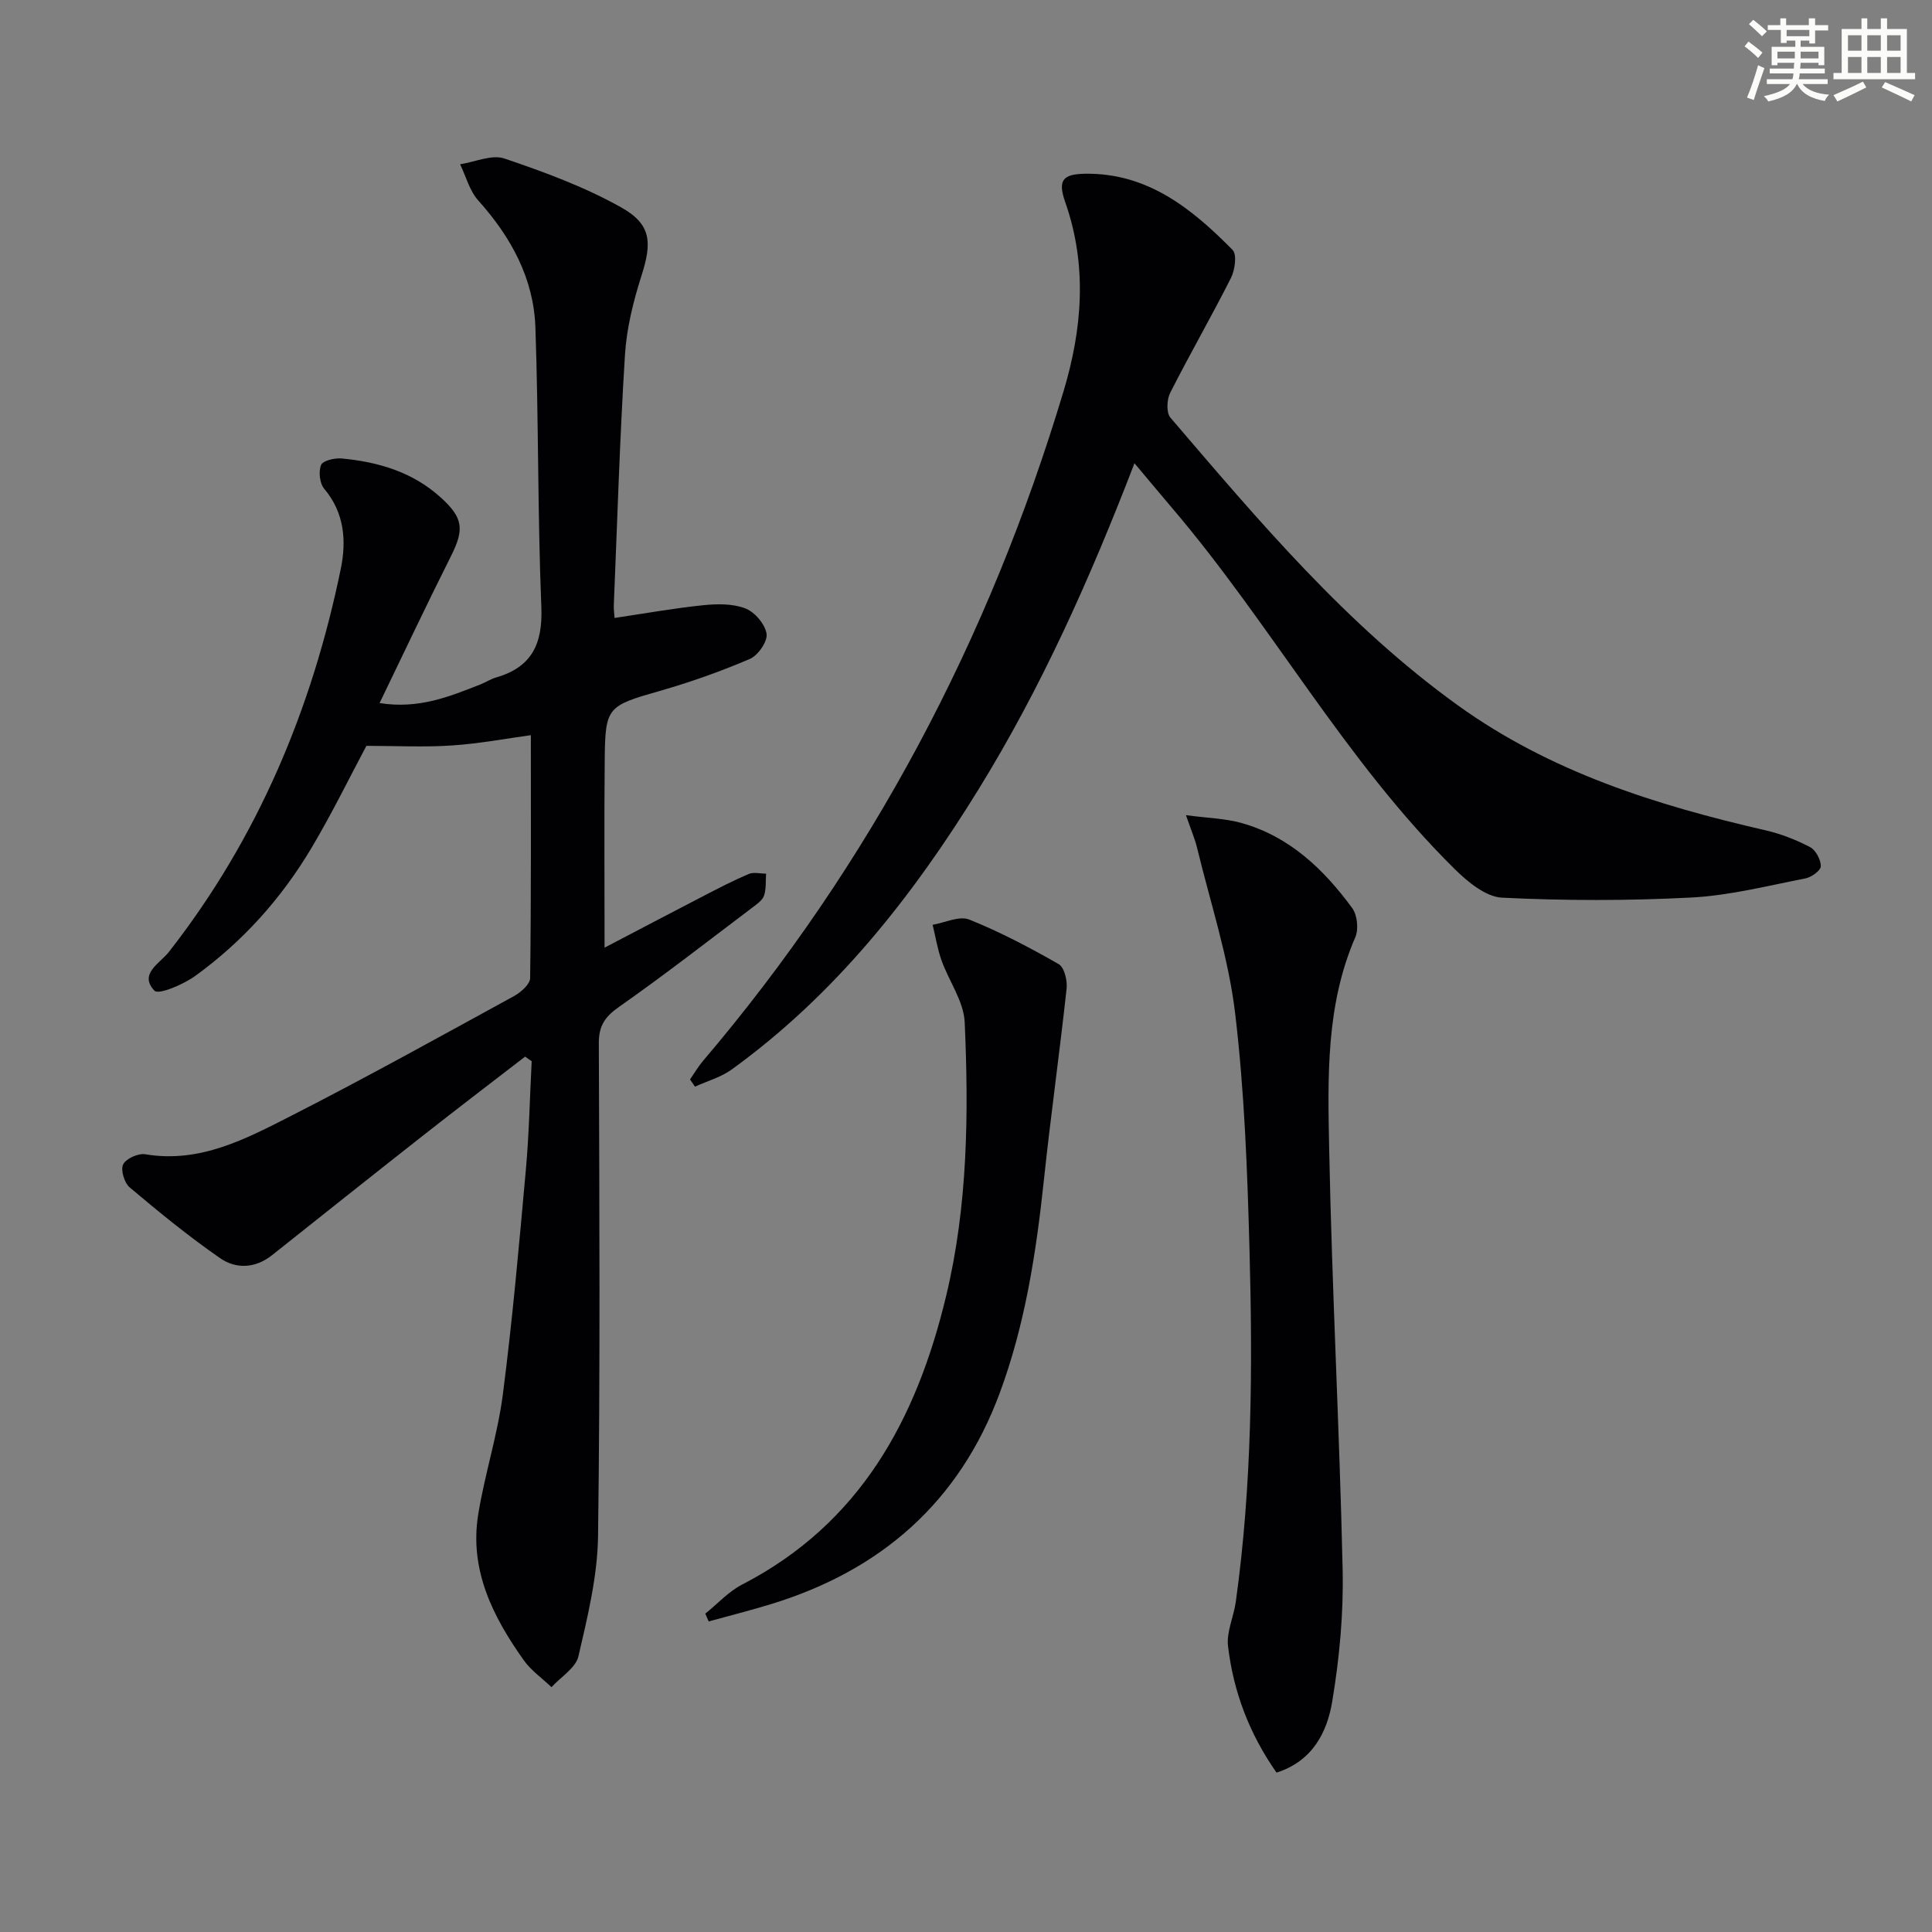
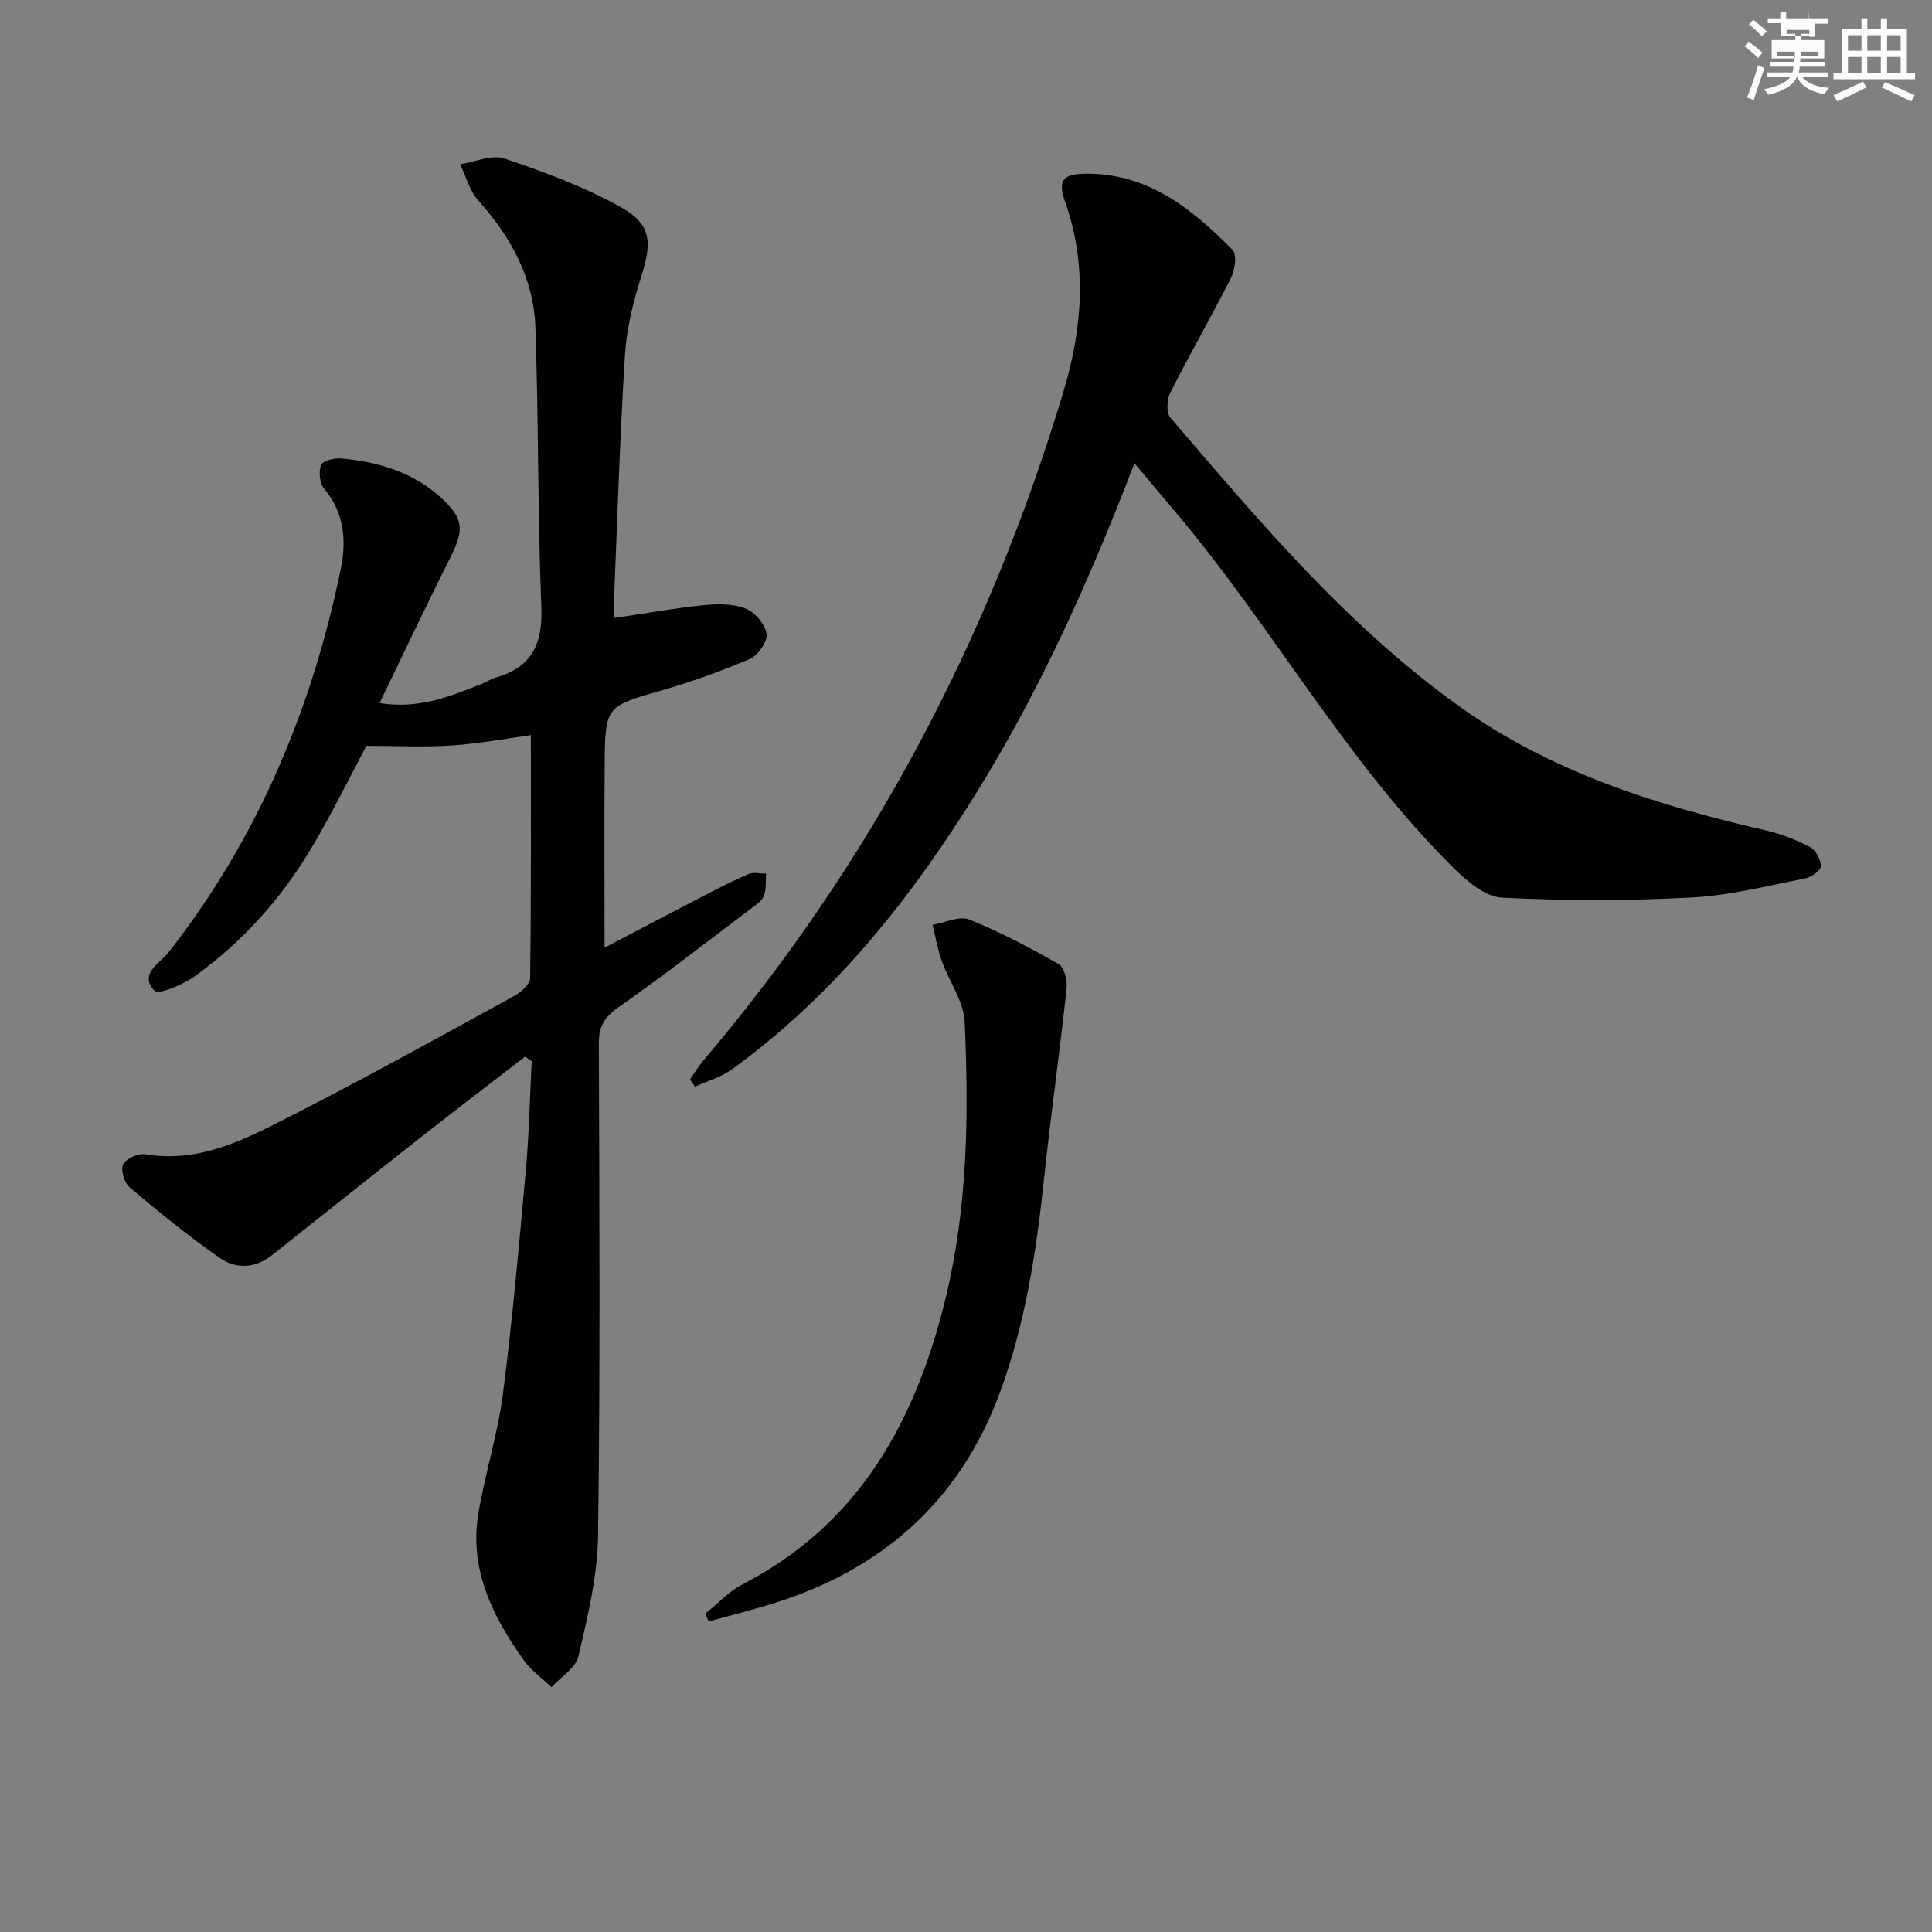
<svg xmlns="http://www.w3.org/2000/svg" enable-background="new 0 0 400 400" viewBox="0 0 400 400">
  <rect x="0" y="0" width="400" height="400" fill="#808080" stroke="none" />
  <g fill="#010103">
    <path d="m108.72 218.76c-6.91 5.33-13.85 10.62-20.71 16.01-10.6 8.33-21.15 16.72-31.7 25.11-3.45 2.74-7.43 2.89-10.71.63-6.52-4.51-12.69-9.56-18.76-14.68-1.11-.93-1.9-3.64-1.34-4.76.61-1.21 3.14-2.34 4.59-2.09 11.33 1.9 20.84-3.2 30.23-7.98 15.54-7.92 30.79-16.4 46.1-24.77 1.42-.78 3.32-2.45 3.34-3.73.22-16.78.15-33.57.15-50.29-4.94.67-10.62 1.75-16.34 2.13-5.71.39-11.47.08-17.71.08-3.41 6.38-7.11 13.98-11.42 21.22-6.2 10.4-14.22 19.33-24.04 26.43-2.44 1.76-7.56 3.94-8.42 3.04-3.31-3.47 1.16-5.68 3-8.04 18.39-23.53 29.61-50.27 35.58-79.32 1.18-5.75.77-11.58-3.44-16.56-.94-1.12-1.2-3.56-.64-4.93.37-.9 2.82-1.47 4.25-1.34 7.57.71 14.66 2.78 20.49 8.05 4.69 4.24 4.96 6.59 2.12 12.23-4.98 9.9-9.7 19.93-14.75 30.36 8.06 1.3 14.49-1.34 20.93-3.88 1.08-.43 2.08-1.1 3.19-1.42 7.39-2.13 9.67-6.93 9.37-14.55-.78-19.29-.56-38.62-1.23-57.91-.35-10.17-5.05-18.73-11.82-26.28-1.81-2.01-2.55-4.98-3.77-7.51 3.08-.47 6.55-2.08 9.17-1.19 8.26 2.79 16.58 5.86 24.15 10.1 6.33 3.54 6.41 7.31 4.25 14.1-1.7 5.33-3.1 10.94-3.44 16.49-1.08 17.26-1.59 34.56-2.31 51.85-.03.81.1 1.64.16 2.58 6.2-.92 12.21-2 18.28-2.63 2.91-.3 6.16-.36 8.79.65 1.95.75 4.09 3.26 4.4 5.26.25 1.57-1.77 4.48-3.47 5.21-6.07 2.6-12.35 4.82-18.71 6.64-10.76 3.08-11.23 3.3-11.33 14.22-.12 12.94-.03 25.87-.03 38.91 6.45-3.37 13.44-7.05 20.45-10.68 3.09-1.6 6.19-3.21 9.39-4.57 1.02-.43 2.39-.07 3.6-.07-.11 1.53.05 3.16-.43 4.56-.34.98-1.49 1.76-2.41 2.46-9.16 6.92-18.22 13.98-27.62 20.57-2.92 2.05-4.18 3.91-4.17 7.54.12 34 .3 68-.16 101.99-.11 8.34-2.16 16.72-4.06 24.91-.56 2.43-3.65 4.28-5.58 6.4-1.94-1.85-4.23-3.45-5.76-5.6-6.39-9-11.27-18.69-9.41-30.17 1.35-8.34 4.02-16.48 5.1-24.84 2-15.48 3.37-31.05 4.77-46.6.67-7.44.81-14.93 1.2-22.39-.46-.3-.91-.63-1.36-.95z" />
    <path d="m234.88 95.91c-9.25 24.04-19.3 46.44-32.24 67.45-13.73 22.29-29.75 42.59-51.17 58.08-2.22 1.6-5.04 2.38-7.58 3.54-.34-.5-.68-.99-1.03-1.49.89-1.28 1.68-2.65 2.69-3.84 34.78-40.88 59.24-87.33 74.64-138.62 3.88-12.91 4.97-26.03.36-39.16-1.58-4.51-.59-5.83 4.13-5.9 12.93-.18 22.1 7.24 30.51 15.77.94.95.5 4.15-.33 5.8-4.04 8.01-8.54 15.8-12.59 23.8-.71 1.4-.82 4.12.06 5.14 18.3 21.37 36.42 42.93 59.5 59.55 19.16 13.8 41.07 20.68 63.71 25.88 3.18.73 6.32 1.96 9.21 3.47 1.18.62 2.24 2.61 2.23 3.97-.01.88-1.95 2.28-3.2 2.52-7.82 1.52-15.65 3.53-23.55 3.95-13.06.68-26.2.68-39.26.03-3.39-.17-7.12-3.29-9.82-5.95-22.66-22.36-37.9-50.57-58.41-74.64-2.45-2.88-4.86-5.78-7.86-9.35z" />
-     <path d="m264.29 367c-5.69-8.13-8.93-16.82-10.04-26.16-.35-2.96 1.18-6.11 1.61-9.21 3.36-24.14 3.5-48.43 2.84-72.71-.44-16.43-1.04-32.93-2.99-49.23-1.39-11.58-5.14-22.87-7.9-34.28-.42-1.74-1.16-3.41-2.27-6.64 4.45.6 8.13.67 11.56 1.64 9.9 2.79 16.98 9.58 22.86 17.6 1.06 1.44 1.36 4.38.64 6.04-6.11 14.07-5.7 28.99-5.41 43.72.57 29.09 2.15 58.16 2.79 87.25.2 9.06-.66 18.26-2.15 27.2-1.05 6.41-4.08 12.41-11.54 14.78z" />
    <path d="m146.02 334.09c2.53-2.03 4.8-4.56 7.62-6.02 24.51-12.65 36.15-34.27 42.27-59.85 4.46-18.64 4.66-37.61 3.82-56.57-.19-4.33-3.26-8.5-4.8-12.82-.84-2.37-1.24-4.9-1.84-7.36 2.55-.43 5.52-1.91 7.57-1.09 6.39 2.56 12.54 5.81 18.53 9.23 1.16.67 1.82 3.39 1.64 5.05-1.43 13.19-3.29 26.34-4.69 39.54-1.6 15.08-3.88 30-9.18 44.28-8.36 22.51-24.55 36.65-47.28 43.62-4.28 1.31-8.63 2.41-12.95 3.6-.23-.55-.47-1.08-.71-1.61z" />
  </g>
-   <path d="m361.2 9.6.8-1c.9.7 1.9 1.4 2.9 2.3l-.9 1.1c-1-1-2-1.8-2.8-2.4zm.5 10.6c.9-2.1 1.6-4.3 2.3-6.7.4.2.8.4 1.3.6-.7 2.1-1.5 4.3-2.2 6.6zm.4-15.2.9-.9c1 .8 2 1.6 2.8 2.4l-1 1c-.9-.9-1.8-1.7-2.7-2.5zm12.5-1.2h1.2v1.4h2.7v1.1h-2.7v2.7h-1.2v-.6h-1.8v1.3h4.9v3.8h-1.2v-.5h-3.7c0 .4-.1.9-.1 1.2h5.1v1h-5.2c0 .5-.1.9-.2 1.2h6v1h-5.2c1.1 1.3 2.9 2 5.5 2.2-.4.4-.7.8-.9 1.3-2.9-.5-4.8-1.6-5.7-3.5h-.1c-.8 1.7-2.7 2.9-5.9 3.6-.2-.4-.6-.8-.9-1.1 2.8-.6 4.6-1.4 5.4-2.5h-4.8v-1h5.3c.1-.3.2-.7.2-1.2h-4.9v-1h5c0-.4 0-.8.1-1.2h-3.5v.5h-1.2v-3.8h4.9v-1.3h-1.8v.5h-1.2v-2.7h-2.7v-1h2.6v-1.4h1.2v1.4h4.7v-1.4zm-6.6 8.3h3.6c0-.4 0-.9 0-1.4h-3.6zm1.9-4.6h4.7v-1.3h-4.7zm6.6 3.2h-3.7v1.4h3.7z" fill="#fbfcfa" />
+   <path d="m361.2 9.6.8-1c.9.7 1.9 1.4 2.9 2.3l-.9 1.1c-1-1-2-1.8-2.8-2.4zm.5 10.6c.9-2.1 1.6-4.3 2.3-6.7.4.2.8.4 1.3.6-.7 2.1-1.5 4.3-2.2 6.6zm.4-15.2.9-.9c1 .8 2 1.6 2.8 2.4l-1 1c-.9-.9-1.8-1.7-2.7-2.5zm12.5-1.2h1.2h2.7v1.1h-2.7v2.7h-1.2v-.6h-1.8v1.3h4.9v3.8h-1.2v-.5h-3.7c0 .4-.1.9-.1 1.2h5.1v1h-5.2c0 .5-.1.9-.2 1.2h6v1h-5.2c1.1 1.3 2.9 2 5.5 2.2-.4.4-.7.8-.9 1.3-2.9-.5-4.8-1.6-5.7-3.5h-.1c-.8 1.7-2.7 2.9-5.9 3.6-.2-.4-.6-.8-.9-1.1 2.8-.6 4.6-1.4 5.4-2.5h-4.8v-1h5.3c.1-.3.2-.7.2-1.2h-4.9v-1h5c0-.4 0-.8.1-1.2h-3.5v.5h-1.2v-3.8h4.9v-1.3h-1.8v.5h-1.2v-2.7h-2.7v-1h2.6v-1.4h1.2v1.4h4.7v-1.4zm-6.6 8.3h3.6c0-.4 0-.9 0-1.4h-3.6zm1.9-4.6h4.7v-1.3h-4.7zm6.6 3.2h-3.7v1.4h3.7z" fill="#fbfcfa" />
  <path d="m385.3 3.8h1.3v2.2h2.8v-2.2h1.3v2.2h4.1v9.1h1.7v1.3h-16.9v-1.3h1.7v-9.1h4.1v-2.2zm.4 13.1.7 1.2c-1.8.9-3.8 1.9-6 2.9-.2-.4-.5-.8-.8-1.3 2.3-1 4.3-1.9 6.1-2.8zm-3.1-6.4h2.8v-3.2h-2.8zm0 4.6h2.8v-3.3h-2.8zm4-4.6h2.8v-3.2h-2.8zm0 4.6h2.8v-3.3h-2.8zm3.7 1.9c2.1.9 4.1 1.8 6.1 2.7l-.7 1.3c-2.2-1.1-4.2-2-6.1-2.9zm3.2-9.7h-2.8v3.2h2.8zm-2.8 7.8h2.8v-3.3h-2.8z" fill="#fbfcfa" />
</svg>